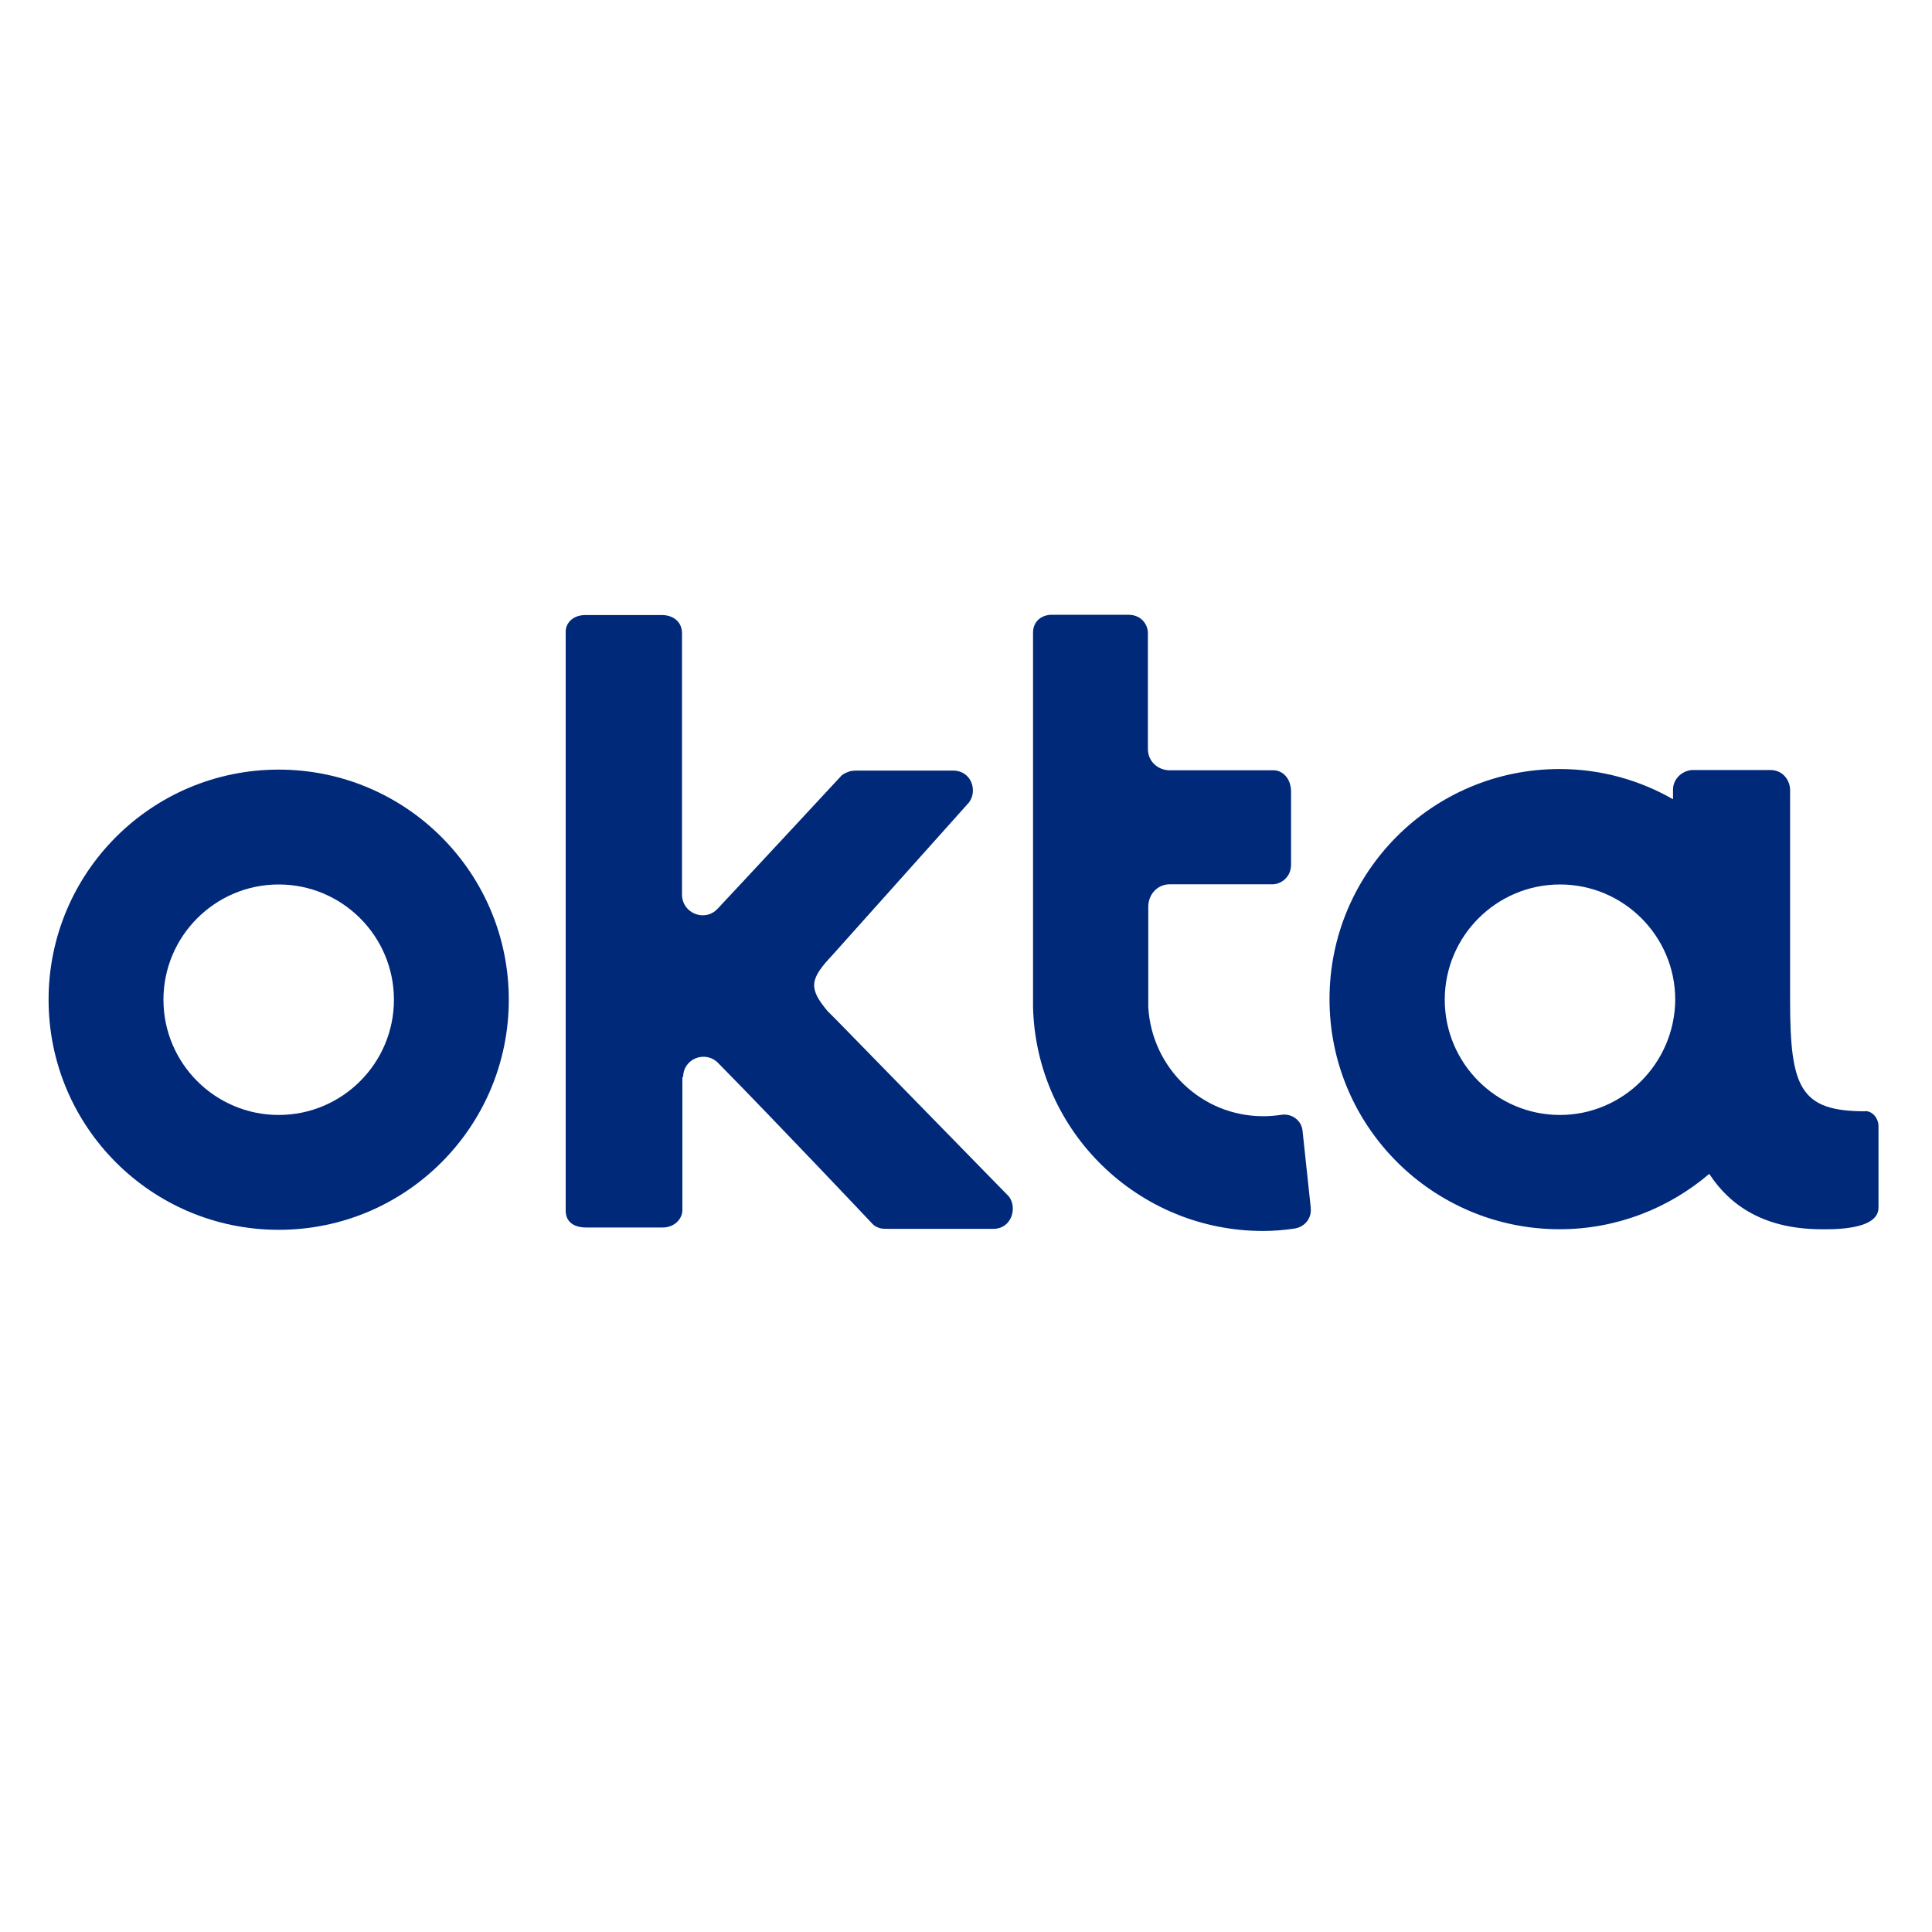
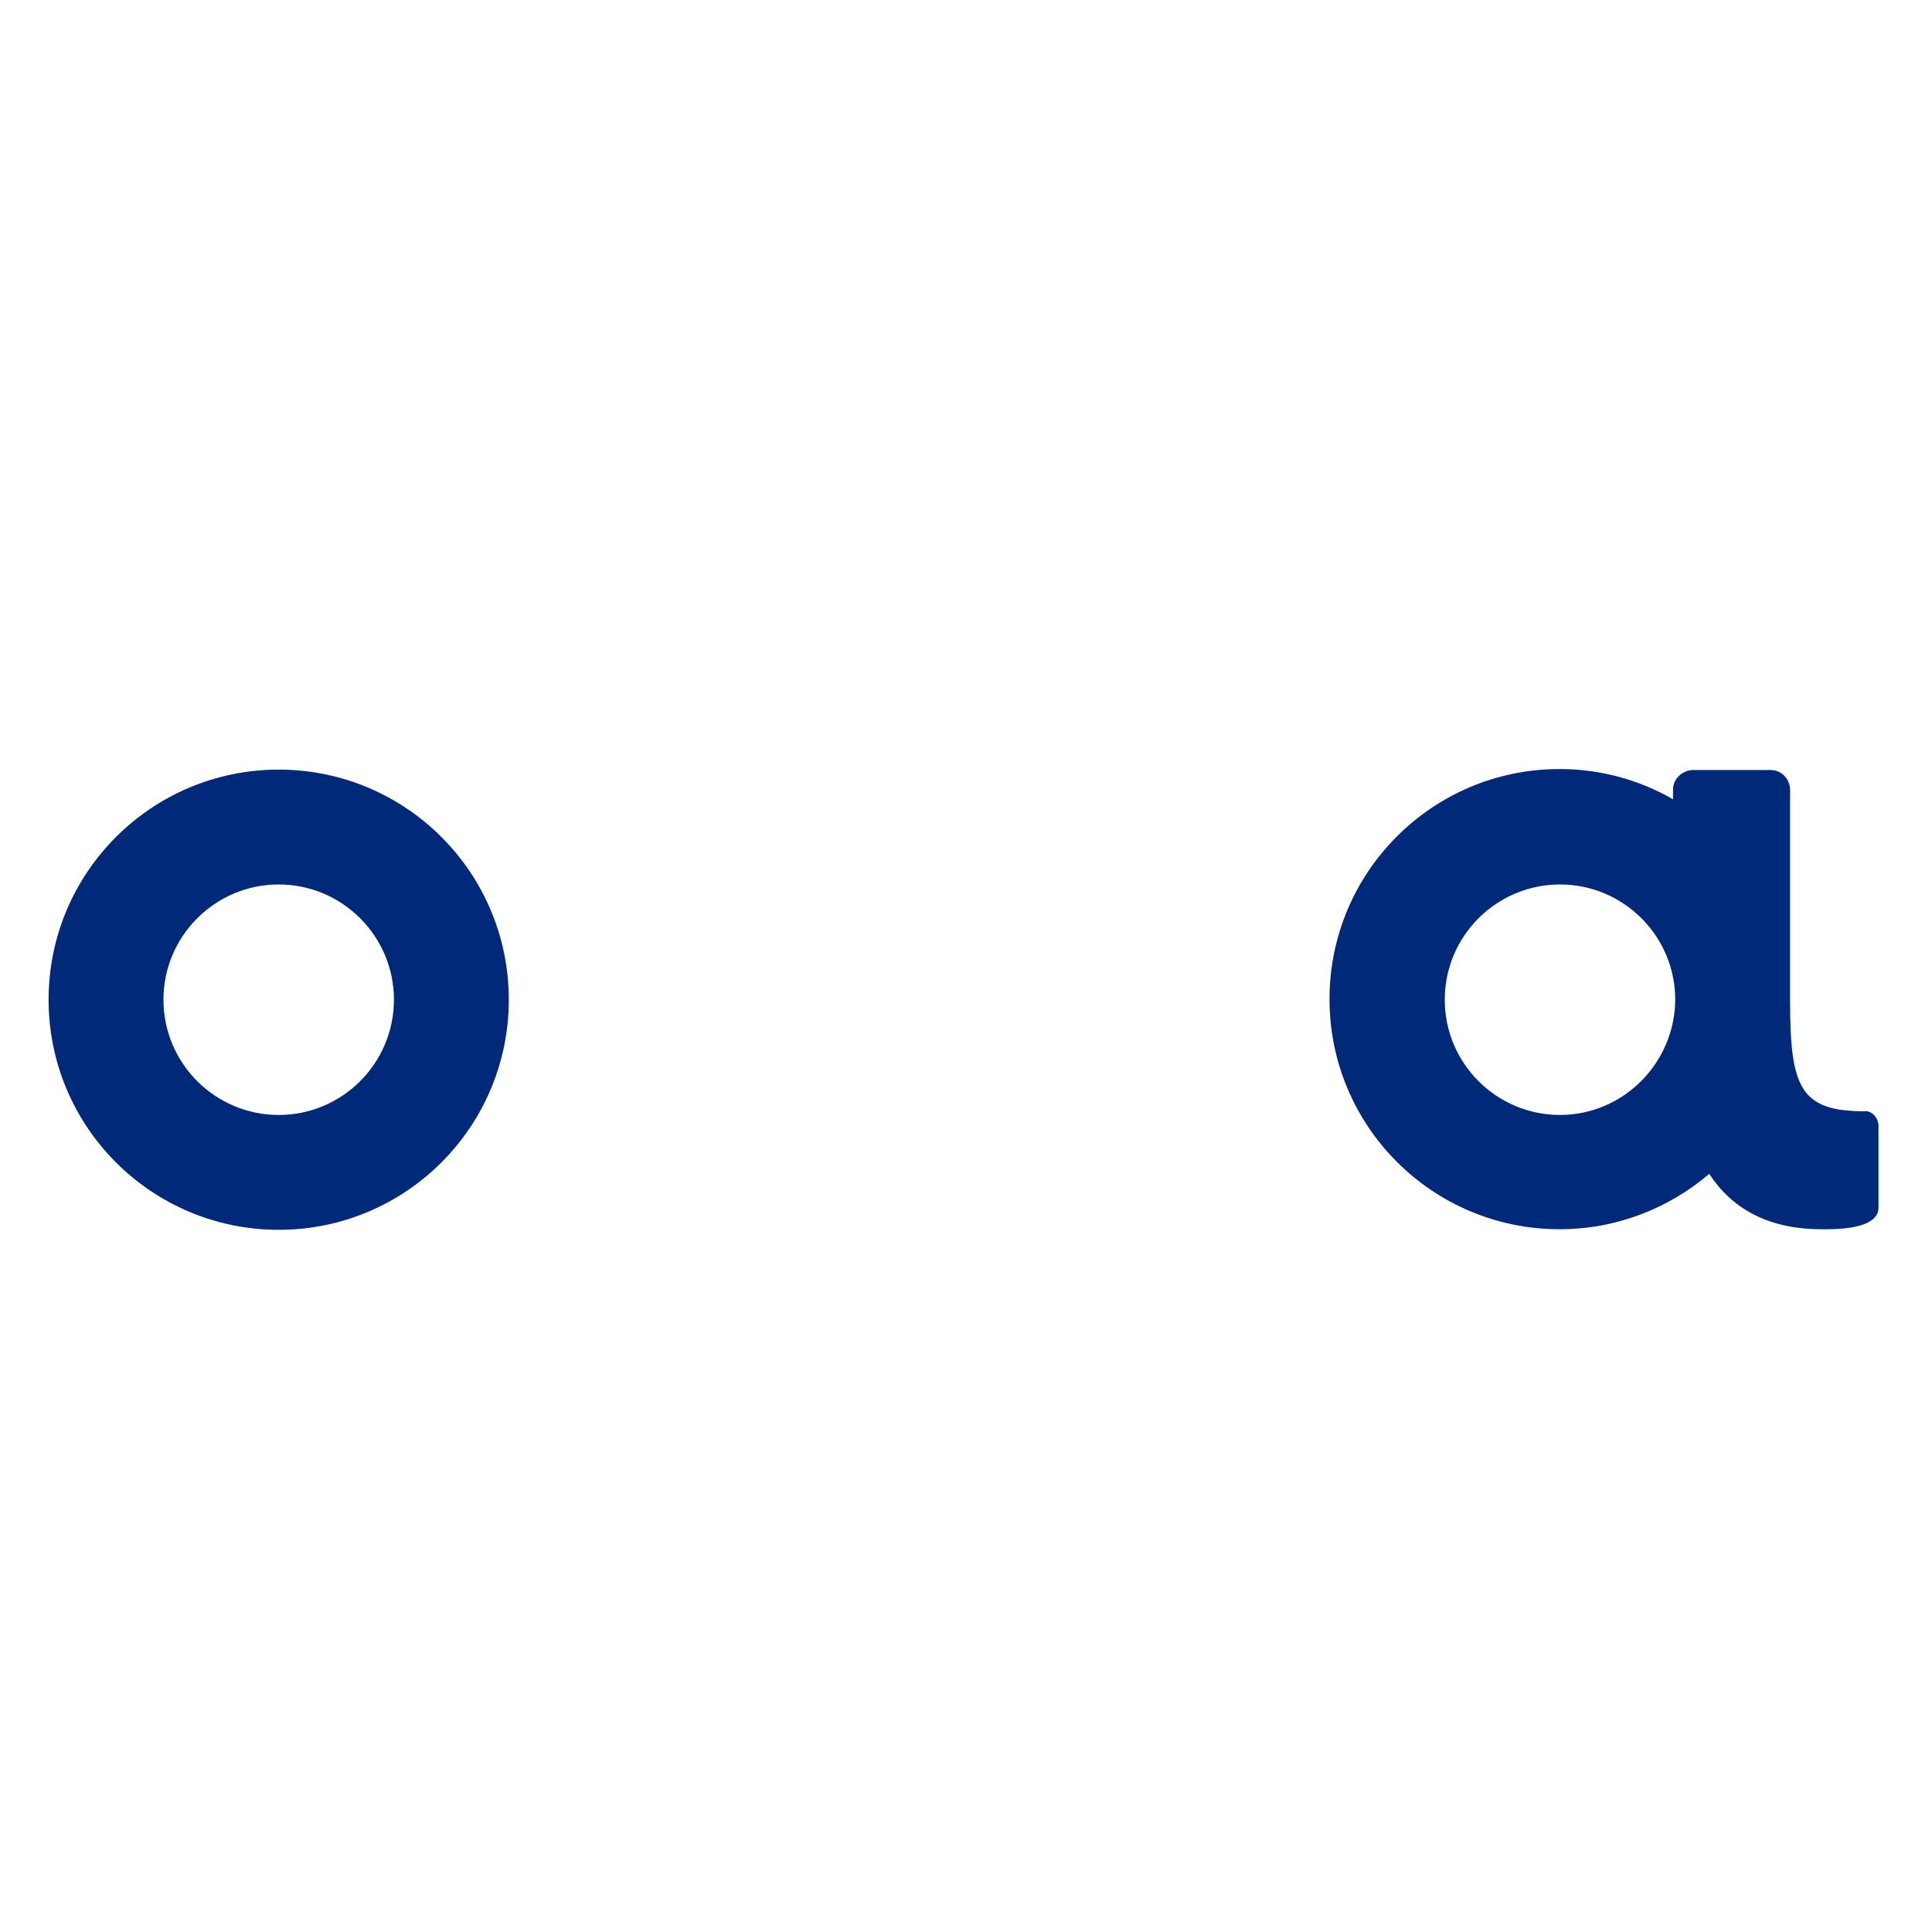
<svg xmlns="http://www.w3.org/2000/svg" id="Layer_1" viewBox="0 0 200 200">
  <defs>
    <style>.cls-1{fill:#00297a;stroke-width:0px;}</style>
  </defs>
  <path class="cls-1" d="m28.85,79.67c-13.16,0-23.82,10.66-23.82,23.82s10.66,23.82,23.82,23.82,23.82-10.66,23.82-23.82-10.66-23.82-23.82-23.82Zm0,35.75c-6.58,0-11.93-5.35-11.93-11.93s5.35-11.93,11.93-11.93,11.93,5.35,11.93,11.93-5.35,11.93-11.93,11.93Z" />
-   <path class="cls-1" d="m70.72,111.49c0-1.89,2.27-2.79,3.6-1.47,5.97,6.06,15.82,16.48,15.86,16.53.14.14.28.38.85.57.24.09.62.09,1.04.09h10.75c1.94,0,2.51-2.23,1.61-3.36l-17.81-18.23-.95-.95c-2.04-2.42-1.8-3.36.52-5.82l14.11-15.77c.9-1.14.33-3.31-1.66-3.31h-9.76c-.38,0-.66,0-.95.09-.57.19-.81.38-.95.57-.05.05-7.86,8.48-12.69,13.64-1.33,1.42-3.69.47-3.69-1.47v-27.04c0-1.37-1.14-1.89-2.04-1.89h-7.96c-1.37,0-2.04.9-2.04,1.7v59.95c0,1.37,1.14,1.75,2.08,1.75h7.96c1.23,0,2.04-.9,2.04-1.8v-13.78h.05Z" />
-   <path class="cls-1" d="m135.69,125.03l-.85-7.96c-.09-1.09-1.14-1.85-2.23-1.66-.62.09-1.23.14-1.85.14-6.35,0-11.51-4.97-11.89-11.27v-10.42c0-1.28.95-2.32,2.23-2.32h10.66c.76,0,1.89-.66,1.89-2.04v-7.53c0-1.47-.95-2.23-1.8-2.23h-10.75c-1.23,0-2.23-.9-2.27-2.13v-12.08c0-.76-.57-1.89-2.04-1.89h-7.91c-.99,0-1.94.62-1.94,1.85v38.78c.33,12.88,10.89,23.16,23.82,23.16,1.09,0,2.13-.09,3.17-.24,1.14-.14,1.89-1.09,1.75-2.18Z" />
  <path class="cls-1" d="m193.08,115.04c-6.72,0-7.77-2.42-7.77-11.46v-21.83c0-.76-.57-2.04-2.08-2.04h-7.96c-.99,0-2.08.81-2.08,2.04v.99c-3.46-1.99-7.48-3.13-11.74-3.13-13.16,0-23.82,10.66-23.82,23.82s10.66,23.82,23.82,23.82c5.92,0,11.32-2.18,15.49-5.73,2.23,3.41,5.82,5.68,11.46,5.73.95,0,6.06.19,6.06-2.23v-8.48c0-.71-.57-1.52-1.37-1.52Zm-31.59.38c-6.58,0-11.93-5.35-11.93-11.93s5.35-11.93,11.93-11.93,11.93,5.35,11.93,11.93c-.05,6.58-5.4,11.93-11.93,11.93Z" />
</svg>